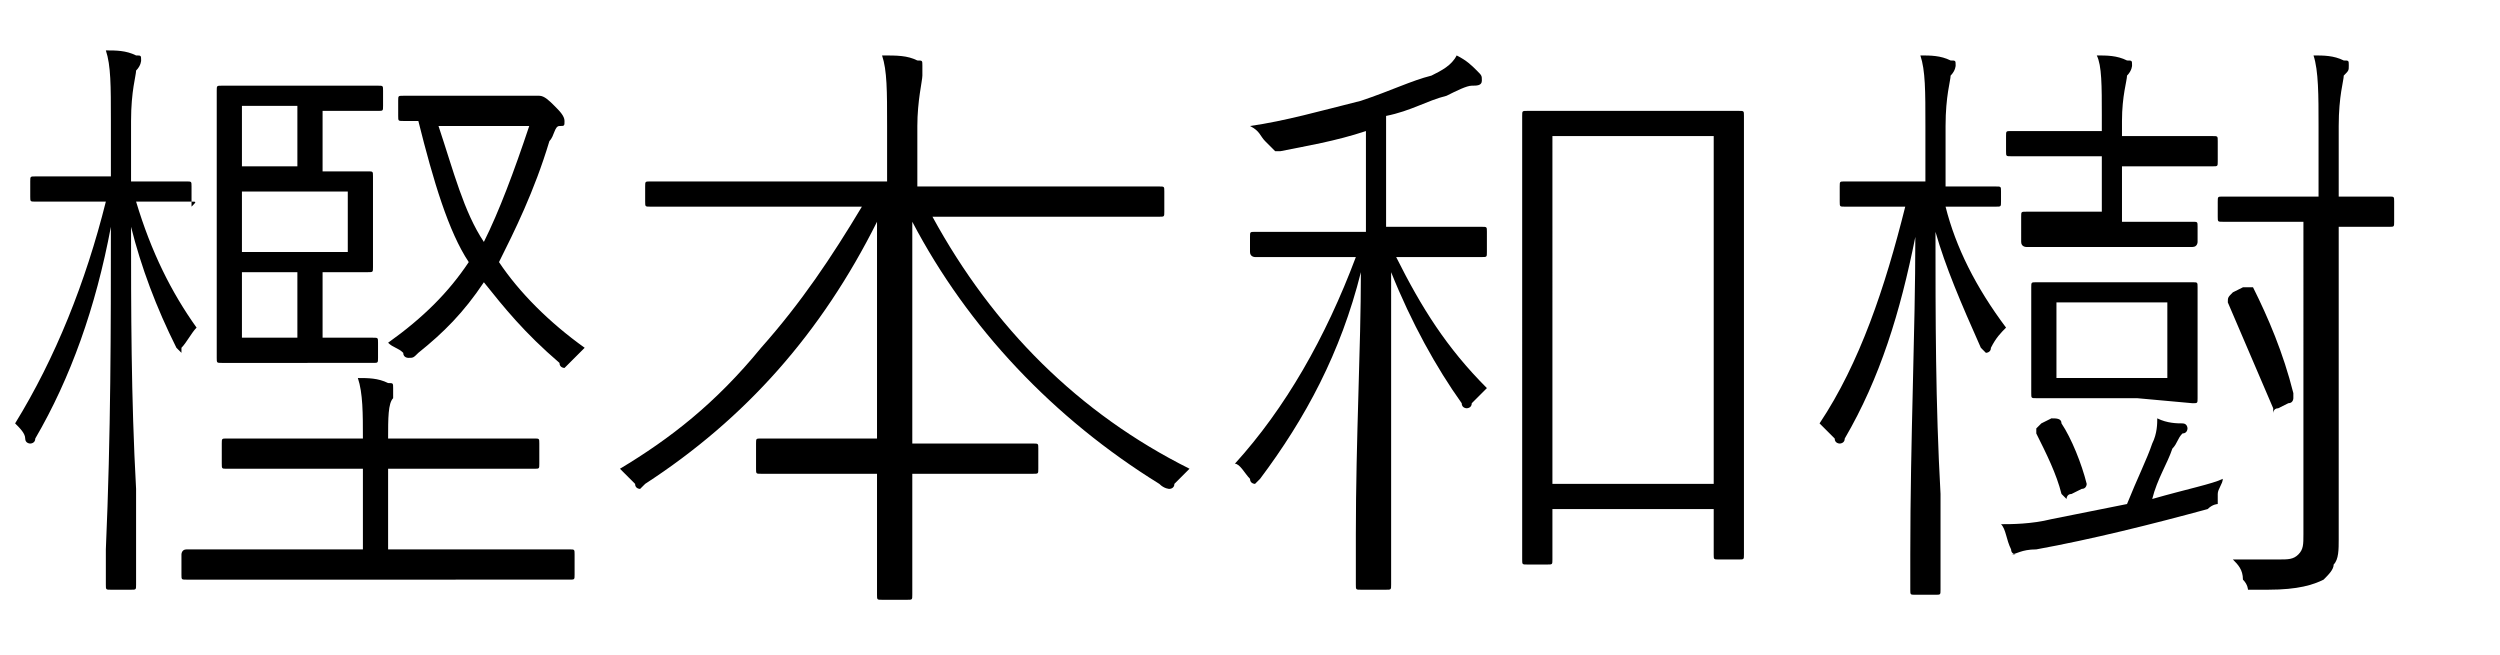
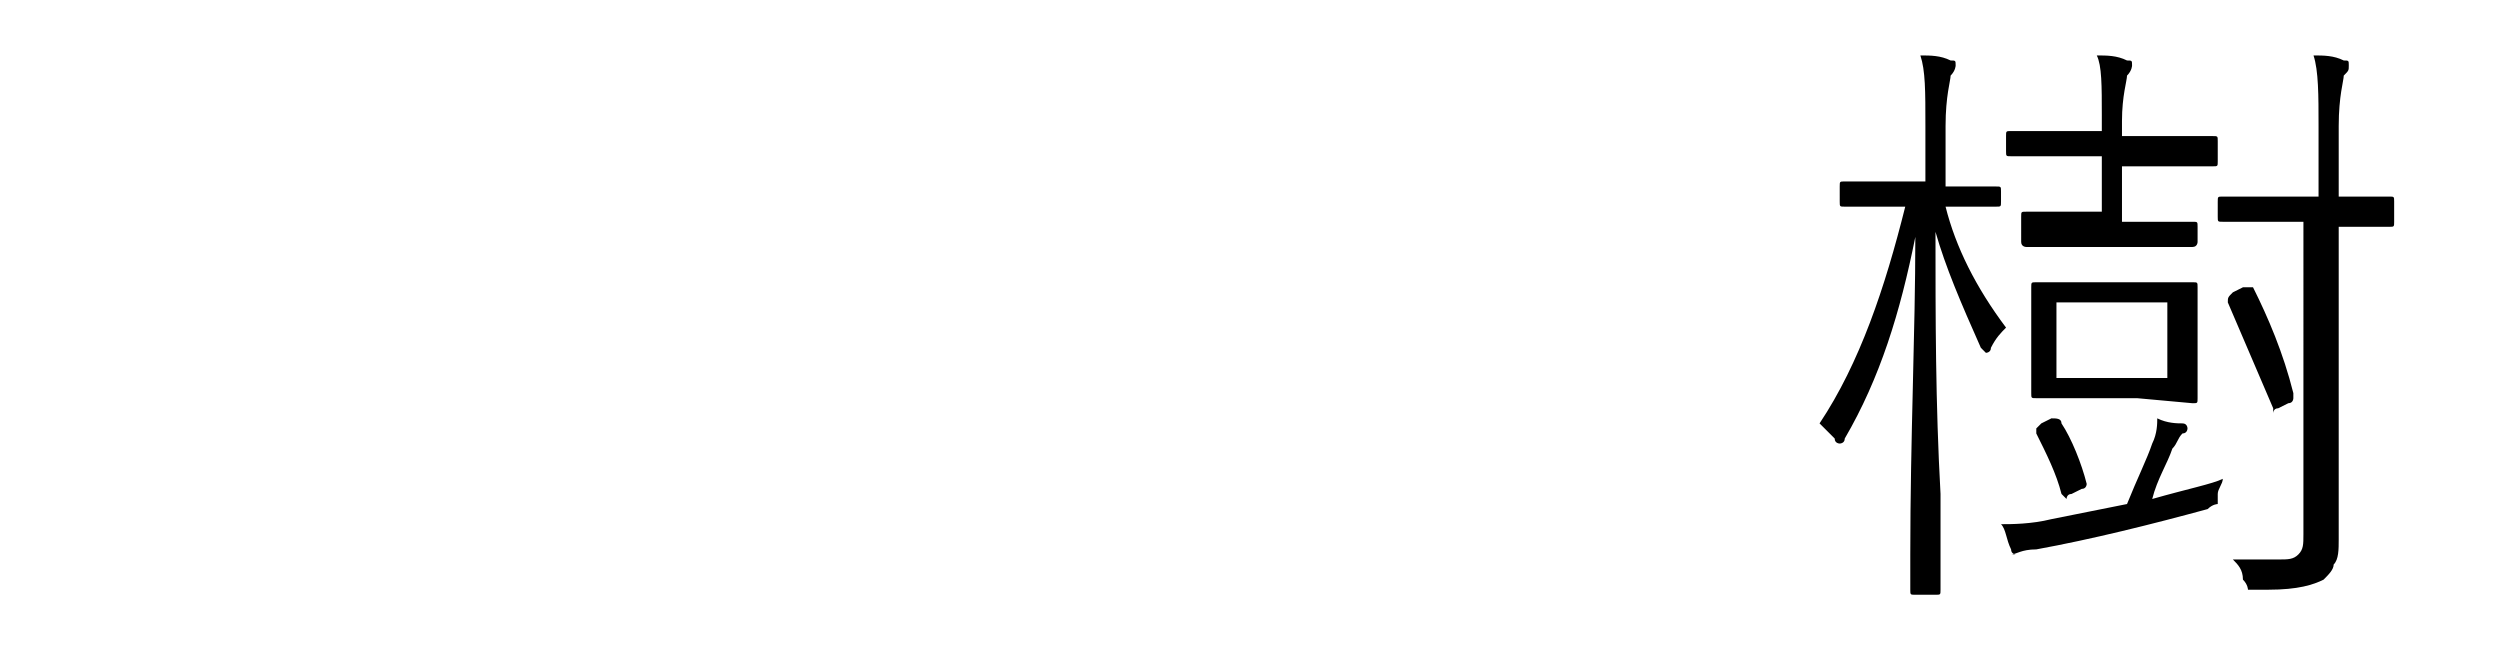
<svg xmlns="http://www.w3.org/2000/svg" version="1.1" id="レイヤー_1" x="0px" y="0px" viewBox="0 0 49.6 13" style="enable-background:new 0 0 49.6 13;" xml:space="preserve">
  <g>
-     <path d="M2.2,3.5V2.4c0-0.7,0-1.1-0.1-1.4c0.2,0,0.4,0,0.6,0.1c0.1,0,0.1,0,0.1,0.1c0,0,0,0.1-0.1,0.2c0,0.1-0.1,0.4-0.1,1v1.2h0   l1.1,0c0.1,0,0.1,0,0.1,0.1v0.4C3.9,4,3.9,4,3.8,4L2.7,4C3,5,3.4,5.8,3.9,6.5C3.8,6.6,3.7,6.8,3.6,6.9C3.6,7,3.6,7,3.6,7   c0,0,0,0-0.1-0.1C3.1,6.1,2.8,5.3,2.6,4.5c0,1.6,0,3.4,0.1,5.2c0,0.5,0,1,0,1.5c0,0.3,0,0.4,0,0.4c0,0.1,0,0.1-0.1,0.1H2.2   c-0.1,0-0.1,0-0.1-0.1c0,0,0-0.3,0-0.7c0.1-2.3,0.1-4.4,0.1-6.4c-0.3,1.6-0.8,3-1.5,4.2c0,0.1-0.1,0.1-0.1,0.1c0,0-0.1,0-0.1-0.1   C0.5,8.6,0.4,8.5,0.3,8.4C1.1,7.1,1.7,5.6,2.1,4H1.8L0.7,4C0.6,4,0.6,4,0.6,3.9V3.6c0-0.1,0-0.1,0.1-0.1l1.1,0H2.2z M7.2,10.8V9.3   H6.1l-1.6,0c-0.1,0-0.1,0-0.1-0.1V8.8c0-0.1,0-0.1,0.1-0.1l1.6,0h1.1v0c0-0.5,0-0.9-0.1-1.2c0.2,0,0.4,0,0.6,0.1   c0.1,0,0.1,0,0.1,0.1c0,0,0,0.1,0,0.2C7.7,8,7.7,8.3,7.7,8.7v0H9l1.6,0c0.1,0,0.1,0,0.1,0.1v0.4c0,0.1,0,0.1-0.1,0.1L9,9.3H7.7v1.6   h1.9l1.7,0c0.1,0,0.1,0,0.1,0.1v0.4c0,0.1,0,0.1-0.1,0.1l-1.7,0H5.4l-1.7,0c-0.1,0-0.1,0-0.1-0.1v-0.4c0,0,0-0.1,0.1-0.1l1.7,0H7.2   z M6.4,5.4v1.3h0.1l0.9,0c0.1,0,0.1,0,0.1,0.1v0.3c0,0.1,0,0.1-0.1,0.1l-0.9,0H5.5l-1.1,0c-0.1,0-0.1,0-0.1-0.1l0-1.4V3.2l0-1.4   c0-0.1,0-0.1,0.1-0.1l1.1,0h1l1,0c0.1,0,0.1,0,0.1,0.1v0.3c0,0.1,0,0.1-0.1,0.1l-1,0H6.4v1.2l0.9,0c0.1,0,0.1,0,0.1,0.1l0,0.7v0.4   l0,0.7c0,0.1,0,0.1-0.1,0.1L6.4,5.4z M5.9,3.4V2.1H4.8v1.2H5.9z M4.8,3.8V5h2.1V3.8H4.8z M5.9,5.4H4.8v1.3h1.1V5.4z M9.3,5.2   c-0.4-0.6-0.7-1.6-1-2.8l-0.3,0c-0.1,0-0.1,0-0.1-0.1V2c0-0.1,0-0.1,0.1-0.1l1.1,0h1.3c0.1,0,0.2,0,0.2,0c0.1,0,0.1,0,0.1,0   c0.1,0,0.2,0.1,0.3,0.2c0.1,0.1,0.2,0.2,0.2,0.3c0,0.1,0,0.1-0.1,0.1c-0.1,0-0.1,0.2-0.2,0.3c-0.3,1-0.7,1.8-1,2.4   c0.4,0.6,1,1.2,1.7,1.7c-0.1,0.1-0.2,0.2-0.3,0.3c-0.1,0.1-0.1,0.1-0.1,0.1s-0.1,0-0.1-0.1c-0.7-0.6-1.1-1.1-1.5-1.6   C9.2,6.2,8.8,6.6,8.3,7C8.2,7.1,8.2,7.1,8.1,7.1c0,0-0.1,0-0.1-0.1C7.9,6.9,7.8,6.9,7.7,6.8C8.4,6.3,8.9,5.8,9.3,5.2z M9.6,4.8   c0.3-0.6,0.6-1.4,0.9-2.3H8.7C9,3.4,9.2,4.2,9.6,4.8z" />
-     <path d="M17.6,3.6V2.5c0-0.7,0-1.1-0.1-1.4c0.3,0,0.5,0,0.7,0.1c0.1,0,0.1,0,0.1,0.1s0,0.1,0,0.1c0,0.1,0,0.1,0,0.1   c0,0.1-0.1,0.5-0.1,1v1.2h3.2l1.6,0c0.1,0,0.1,0,0.1,0.1v0.4c0,0.1,0,0.1-0.1,0.1l-1.6,0h-2.9c1.2,2.2,2.9,3.9,5.1,5   c-0.1,0.1-0.2,0.2-0.3,0.3c0,0.1-0.1,0.1-0.1,0.1c0,0-0.1,0-0.2-0.1c-2.1-1.3-3.8-3.1-4.9-5.2c0,2.9,0,4.4,0,4.4h0.9l1.5,0   c0.1,0,0.1,0,0.1,0.1v0.4c0,0.1,0,0.1-0.1,0.1l-1.5,0h-0.9c0,1.4,0,2.2,0,2.4c0,0.1,0,0.1-0.1,0.1h-0.5c-0.1,0-0.1,0-0.1-0.1   c0,0,0-0.1,0-0.4c0-0.7,0-1.4,0-2h-0.8l-1.5,0c-0.1,0-0.1,0-0.1-0.1V8.8c0-0.1,0-0.1,0.1-0.1l1.5,0h0.8l0-4.3   c-1.1,2.2-2.6,3.9-4.6,5.2c-0.1,0.1-0.1,0.1-0.1,0.1c0,0-0.1,0-0.1-0.1c-0.1-0.1-0.2-0.2-0.3-0.3c1-0.6,1.9-1.3,2.8-2.4   c0.8-0.9,1.4-1.8,2-2.8h-2.6l-1.6,0c-0.1,0-0.1,0-0.1-0.1V3.7c0-0.1,0-0.1,0.1-0.1l1.6,0H17.6z" />
-     <path d="M27.6,5.4c0,1.4,0,2.9,0,4.5c0,0.4,0,0.8,0,1.3c0,0.2,0,0.4,0,0.4c0,0.1,0,0.1-0.1,0.1h-0.5c-0.1,0-0.1,0-0.1-0.1   c0,0,0-0.3,0-1c0-1.9,0.1-3.7,0.1-5.2C26.6,7,25.9,8.3,25,9.5c-0.1,0.1-0.1,0.1-0.1,0.1c0,0-0.1,0-0.1-0.1   c-0.1-0.1-0.2-0.3-0.3-0.3c1-1.1,1.8-2.5,2.4-4.1h-0.6l-1.4,0c0,0-0.1,0-0.1-0.1V4.7c0-0.1,0-0.1,0.1-0.1l1.4,0h0.8v-2   c-0.6,0.2-1.2,0.3-1.7,0.4c-0.1,0-0.1,0-0.1,0c0,0-0.1-0.1-0.2-0.2c-0.1-0.1-0.1-0.2-0.3-0.3c0.7-0.1,1.4-0.3,2.2-0.5   c0.6-0.2,1-0.4,1.4-0.5c0.2-0.1,0.4-0.2,0.5-0.4c0.2,0.1,0.3,0.2,0.4,0.3c0.1,0.1,0.1,0.1,0.1,0.2s-0.1,0.1-0.2,0.1   c-0.1,0-0.3,0.1-0.5,0.2c-0.4,0.1-0.7,0.3-1.2,0.4v2.2h0.5l1.4,0c0.1,0,0.1,0,0.1,0.1V5c0,0.1,0,0.1-0.1,0.1l-1.4,0h-0.3   c0.5,1,1,1.8,1.8,2.6c-0.1,0.1-0.2,0.2-0.3,0.3c0,0.1-0.1,0.1-0.1,0.1s-0.1,0-0.1-0.1C28.5,7.3,28,6.4,27.6,5.4z M30.8,10.1v1   c0,0.1,0,0.1-0.1,0.1h-0.4c-0.1,0-0.1,0-0.1-0.1l0-3.8V5.1l0-2.8c0-0.1,0-0.1,0.1-0.1l1.3,0h1.6l1.3,0c0.1,0,0.1,0,0.1,0.1l0,2.5   v2.5l0,3.7c0,0.1,0,0.1-0.1,0.1h-0.4c-0.1,0-0.1,0-0.1-0.1v-0.9H30.8z M30.8,9.6H34V2.7h-3.2V9.6z" />
    <path d="M38.2,3.6V2.5c0-0.7,0-1.1-0.1-1.4c0.2,0,0.4,0,0.6,0.1c0.1,0,0.1,0,0.1,0.1c0,0,0,0.1-0.1,0.2c0,0.1-0.1,0.4-0.1,1v1.2   l1,0c0.1,0,0.1,0,0.1,0.1V4c0,0.1,0,0.1-0.1,0.1l-1,0c0.2,0.8,0.6,1.6,1.2,2.4c-0.1,0.1-0.2,0.2-0.3,0.4c0,0.1-0.1,0.1-0.1,0.1   s0,0-0.1-0.1c-0.4-0.9-0.7-1.6-0.9-2.3c0,1.7,0,3.4,0.1,5.2c0,0.5,0,1,0,1.5c0,0.3,0,0.4,0,0.4c0,0.1,0,0.1-0.1,0.1h-0.4   c-0.1,0-0.1,0-0.1-0.1c0,0,0-0.3,0-0.7c0-2.3,0.1-4.4,0.1-6.3c-0.3,1.5-0.7,2.8-1.4,4c0,0.1-0.1,0.1-0.1,0.1c0,0-0.1,0-0.1-0.1   c-0.1-0.1-0.2-0.2-0.3-0.3c0.8-1.2,1.3-2.7,1.7-4.3h-0.2l-1,0c-0.1,0-0.1,0-0.1-0.1V3.7c0-0.1,0-0.1,0.1-0.1l1,0H38.2z M42.2,10   c0.2-0.5,0.4-0.9,0.5-1.2c0.1-0.2,0.1-0.4,0.1-0.5c0.2,0.1,0.4,0.1,0.5,0.1c0.1,0,0.1,0.1,0.1,0.1c0,0,0,0.1-0.1,0.1   c-0.1,0.1-0.1,0.2-0.2,0.3c-0.1,0.3-0.3,0.6-0.4,1c0.7-0.2,1.2-0.3,1.4-0.4c0,0.1-0.1,0.2-0.1,0.3c0,0.1,0,0.2,0,0.2   c0,0-0.1,0-0.2,0.1c-1.1,0.3-2.3,0.6-3.4,0.8c-0.3,0-0.4,0.1-0.5,0.1C40.1,11,40,11,40,11c0,0-0.1,0-0.1-0.1   c-0.1-0.2-0.1-0.4-0.2-0.5c0.2,0,0.6,0,1-0.1C41.2,10.2,41.7,10.1,42.2,10z M41.7,4.3V3.1h-0.5l-1.3,0c-0.1,0-0.1,0-0.1-0.1V2.7   c0-0.1,0-0.1,0.1-0.1l1.3,0h0.5V2.3c0-0.6,0-1-0.1-1.2c0.2,0,0.4,0,0.6,0.1c0.1,0,0.1,0,0.1,0.1c0,0,0,0.1-0.1,0.2   c0,0.1-0.1,0.4-0.1,0.9v0.3h0.5l1.3,0c0.1,0,0.1,0,0.1,0.1v0.4c0,0.1,0,0.1-0.1,0.1l-1.3,0h-0.5v1.1h0.3l1.1,0c0.1,0,0.1,0,0.1,0.1   v0.3c0,0,0,0.1-0.1,0.1l-1.1,0h-1.1l-1.1,0c0,0-0.1,0-0.1-0.1V4.3c0-0.1,0-0.1,0.1-0.1l1.1,0H41.7z M42.4,7.9h-0.9l-1.1,0   c-0.1,0-0.1,0-0.1-0.1l0-0.8V6.5l0-0.8c0-0.1,0-0.1,0.1-0.1l1.1,0h0.9l1.1,0c0.1,0,0.1,0,0.1,0.1l0,0.8v0.6l0,0.8   c0,0.1,0,0.1-0.1,0.1L42.4,7.9z M40.9,8.4c0.2,0.3,0.4,0.8,0.5,1.2c0,0,0,0,0,0c0,0,0,0.1-0.1,0.1l-0.2,0.1c-0.1,0-0.1,0.1-0.1,0.1   c0,0,0,0-0.1-0.1c-0.1-0.4-0.3-0.8-0.5-1.2c0,0,0,0,0-0.1c0,0,0,0,0.1-0.1l0.2-0.1C40.8,8.3,40.9,8.3,40.9,8.4   C40.9,8.3,40.9,8.3,40.9,8.4z M40.9,7.5H43V6h-2.2V7.5z M46,4.4h-0.8l-1.1,0c-0.1,0-0.1,0-0.1-0.1V4c0-0.1,0-0.1,0.1-0.1l1.1,0H46   V2.5c0-0.6,0-1.1-0.1-1.4c0.2,0,0.4,0,0.6,0.1c0.1,0,0.1,0,0.1,0.1s0,0.1-0.1,0.2c0,0.1-0.1,0.4-0.1,1v1.4l1,0c0.1,0,0.1,0,0.1,0.1   v0.4c0,0.1,0,0.1-0.1,0.1l-1,0v4.5l0,1.7c0,0.2,0,0.4-0.1,0.5c0,0.1-0.1,0.2-0.2,0.3c-0.2,0.1-0.5,0.2-1.1,0.2c0,0-0.1,0-0.2,0   c-0.1,0-0.2,0-0.2,0s0-0.1-0.1-0.2c0-0.2-0.1-0.3-0.2-0.4c0.3,0,0.6,0,0.9,0c0.2,0,0.3,0,0.4-0.1c0.1-0.1,0.1-0.2,0.1-0.4V4.4z    M44.2,6C44.2,6,44.1,6,44.2,6c0-0.1,0-0.1,0.1-0.2l0.2-0.1c0,0,0.1,0,0.1,0c0,0,0,0,0.1,0c0.3,0.6,0.6,1.3,0.8,2.1c0,0,0,0,0,0.1   c0,0,0,0.1-0.1,0.1l-0.2,0.1c-0.1,0-0.1,0.1-0.1,0.1c0,0,0,0,0-0.1C44.8,7.4,44.5,6.7,44.2,6z" />
  </g>
</svg>